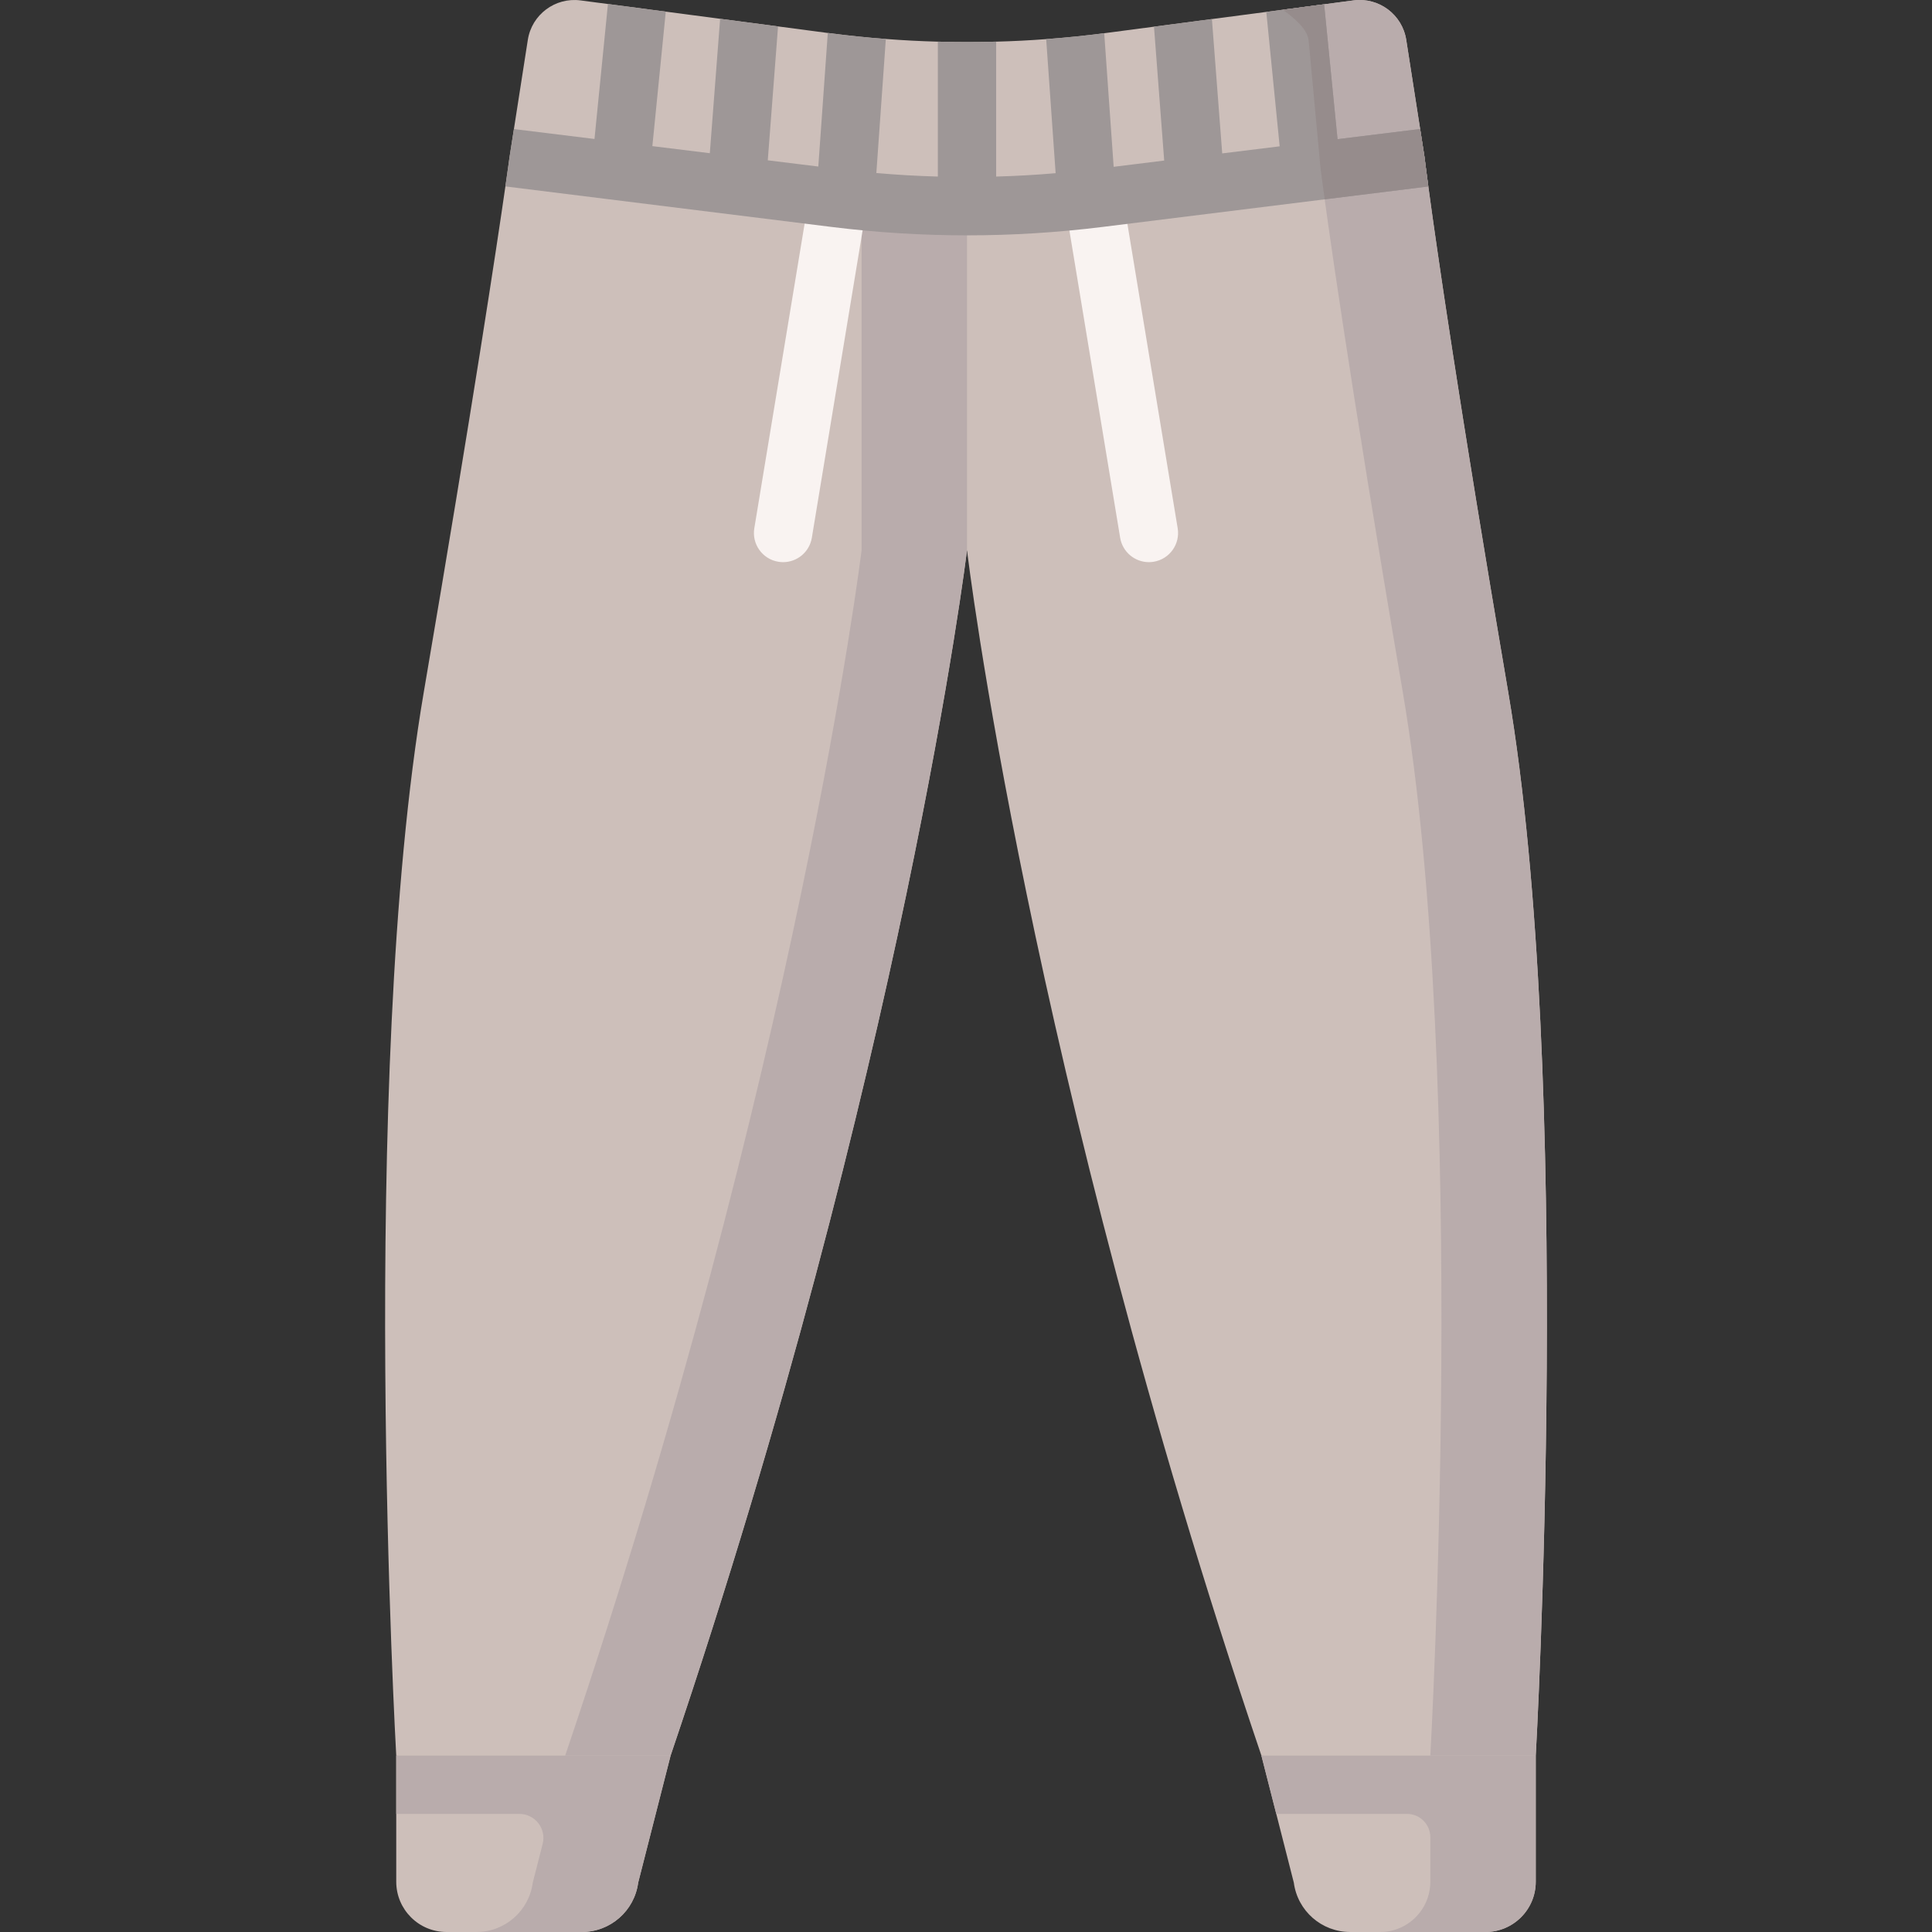
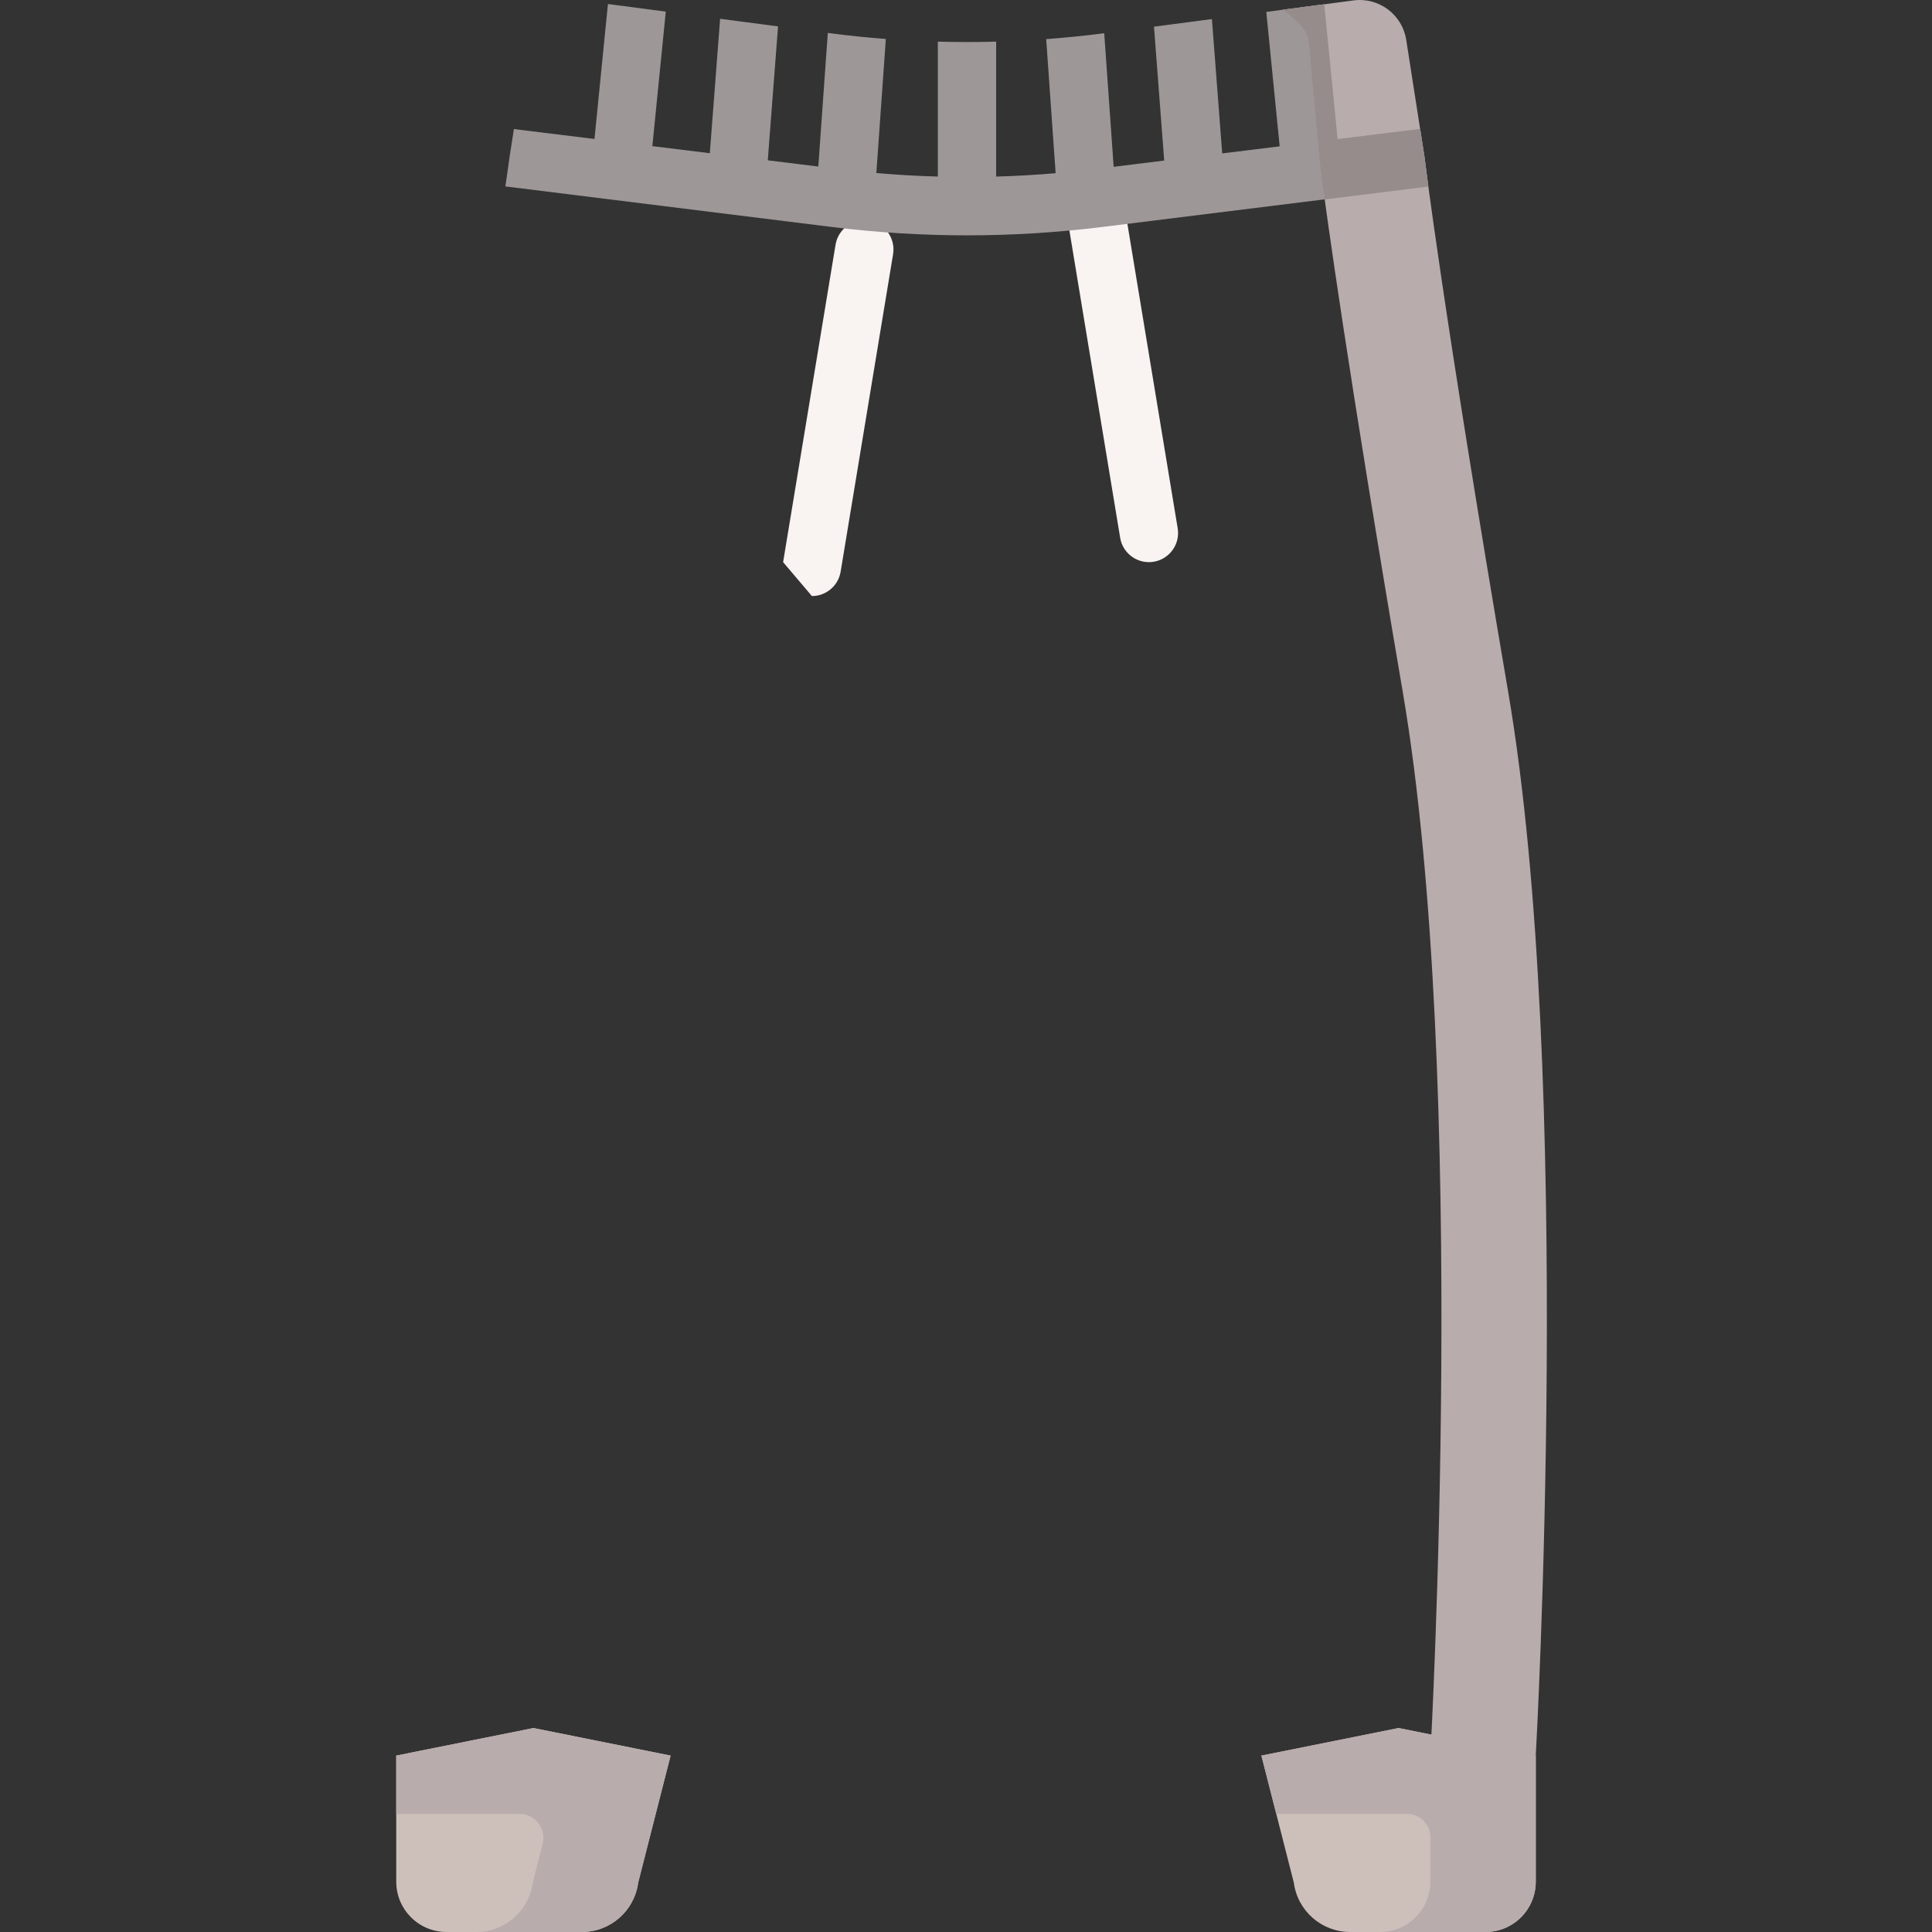
<svg xmlns="http://www.w3.org/2000/svg" width="512" viewBox="0 0 512 512" height="512" id="Capa_1">
  <rect x="0" y="0" width="512" height="512" fill="#333333" stroke="none" />
  <g>
    <path fill="#cdbfba" d="m406.993 465.251v33.419c0 7.366-5.965 13.33-13.331 13.33h-35.85c-7.562 0-13.949-5.594-14.938-13.083l-4.646-18.214-3.946-15.453 36.355-7.304z" />
    <path fill="#b9acac" d="m406.993 465.251v33.419c0 7.366-5.965 13.33-13.331 13.33h-27.938c7.366 0 13.33-5.965 13.33-13.33v-11.785c0-3.41-2.761-6.181-6.171-6.181h-34.655l-3.946-15.453 36.355-7.304z" />
    <path fill="#cdbfba" d="m177.717 465.251-8.592 33.666c-.989 7.489-7.376 13.083-14.938 13.083h-35.85c-7.366 0-13.33-5.965-13.33-13.33v-33.419l36.355-7.304z" />
    <path fill="#b9acac" d="m177.717 465.251-8.592 33.666c-.989 7.489-7.376 13.083-14.938 13.083h-27.938c7.562 0 13.949-5.594 14.938-13.083l2.627-10.281c1.02-4.018-2.019-7.932-6.171-7.932h-32.636v-15.453l36.355-7.304z" />
-     <path fill="#cdbfba" d="m406.993 465.251h-72.71c-30.946-91.459-50.448-171.328-62.212-228.328-11.775-57-15.803-91.129-15.803-91.129s-16.658 136.529-78.551 319.457h-72.71s-10.178-179.405 7.304-281.856c13.135-76.954 19.347-118.223 21.623-133.995.762-5.223 1.082-7.654 1.082-7.654l1.174-7.541 3.688-23.642c1.04-6.696 7.242-11.332 13.959-10.456l7.273.958 15.329 2.019 14.402 1.895 15.35 2.019 13.186 1.741h.041c5.099.67 10.209 1.205 15.339 1.587 4.584.35 9.189.597 13.784.711 5.151.144 10.302.144 15.453 0 4.419-.113 8.849-.34 13.258-.67 5.141-.381 10.261-.896 15.38-1.566.165-.021.33-.041.494-.062l12.692-1.669 15.35-2.019 14.412-1.895 15.329-2.019 7.798-1.03c6.717-.876 12.918 3.76 13.959 10.456l3.688 23.622 1.174 7.562s.288 2.431.989 7.664c2.133 15.772 8.046 57.041 21.17 133.985 17.484 102.45 7.306 281.855 7.306 281.855z" />
-     <path fill="#b9acac" d="m256.268 54.633v91.16s-16.658 136.529-78.551 319.457h-27.938c61.893-182.928 78.551-319.457 78.551-319.457v-94.127z" />
    <path fill="#b9acac" d="m399.689 183.393c-17.484-102.453-22.158-141.642-22.158-141.642l-4.865-31.19c-1.044-6.695-7.24-11.333-13.958-10.45l-18.733 2.464c2.466 1.886 6.298 4.683 6.813 7.985l3.174 34.12.063.487c1.494 11.494 7.17 52.938 21.725 138.225 17.484 102.453 7.303 281.861 7.303 281.861h27.938c.001.001 10.181-179.408-7.302-281.86z" />
    <g>
-       <path fill="#f9f3f1" d="m207.533 148.977c-.419 0-.842-.034-1.269-.105-4.21-.695-7.059-4.672-6.364-8.882l13.897-84.124c.696-4.21 4.68-7.056 8.882-6.363 4.21.695 7.059 4.672 6.364 8.882l-13.897 84.124c-.624 3.784-3.9 6.468-7.613 6.468z" />
+       <path fill="#f9f3f1" d="m207.533 148.977l13.897-84.124c.696-4.21 4.68-7.056 8.882-6.363 4.21.695 7.059 4.672 6.364 8.882l-13.897 84.124c-.624 3.784-3.9 6.468-7.613 6.468z" />
    </g>
    <g>
      <path fill="#f9f3f1" d="m304.467 148.977c-3.713 0-6.989-2.684-7.614-6.468l-13.897-84.124c-.696-4.21 2.153-8.187 6.363-8.882 4.21-.699 8.187 2.153 8.882 6.363l13.897 84.124c.696 4.21-2.153 8.187-6.363 8.882-.425.071-.849.105-1.268.105z" />
    </g>
    <path fill="#9e9797" d="m378.519 49.41c-.01.01-.021.01-.031.01l-27.434 3.41-58.978 7.325c-11.878 1.473-23.838 2.215-35.809 2.215-11.96 0-23.921-.742-35.799-2.215l-86.411-10.734c-.041-.01-.082-.01-.124-.021.762-5.223 1.082-7.654 1.082-7.654l1.174-7.541 21.355 2.627 3.564-35.768 15.329 2.019-3.554 35.644 15.226 1.875 2.73-35.623 15.35 2.019-2.72 35.489 13.392 1.648 2.514-35.397h.041c5.099.67 10.209 1.205 15.339 1.587l-2.514 35.531c5.419.474 10.858.783 16.297.937v-35.757c5.151.144 10.302.144 15.453 0v35.757c5.264-.144 10.518-.443 15.762-.896l-2.503-35.531c5.141-.381 10.261-.896 15.38-1.566l2.503 35.407 13.392-1.658-2.706-35.479 15.35-2.019 2.73 35.603 15.226-1.875-3.544-35.623 4.399-.577 10.93-1.442 3.554 35.747 21.891-2.699 1.174 7.562c.001-.001.289 2.43.99 7.663z" />
    <path fill="#968c8c" d="m378.519 49.41c-.01.01-.021.01-.031.01l-27.434 3.41c-.453-3.327-.793-5.862-1.03-7.665l-.062-.484-3.173-34.119c-.515-3.307-4.347-6.099-6.809-7.984l10.93-1.442 3.554 35.747 21.891-2.699 1.174 7.562c.001 0 .289 2.431.99 7.664z" />
  </g>
</svg>